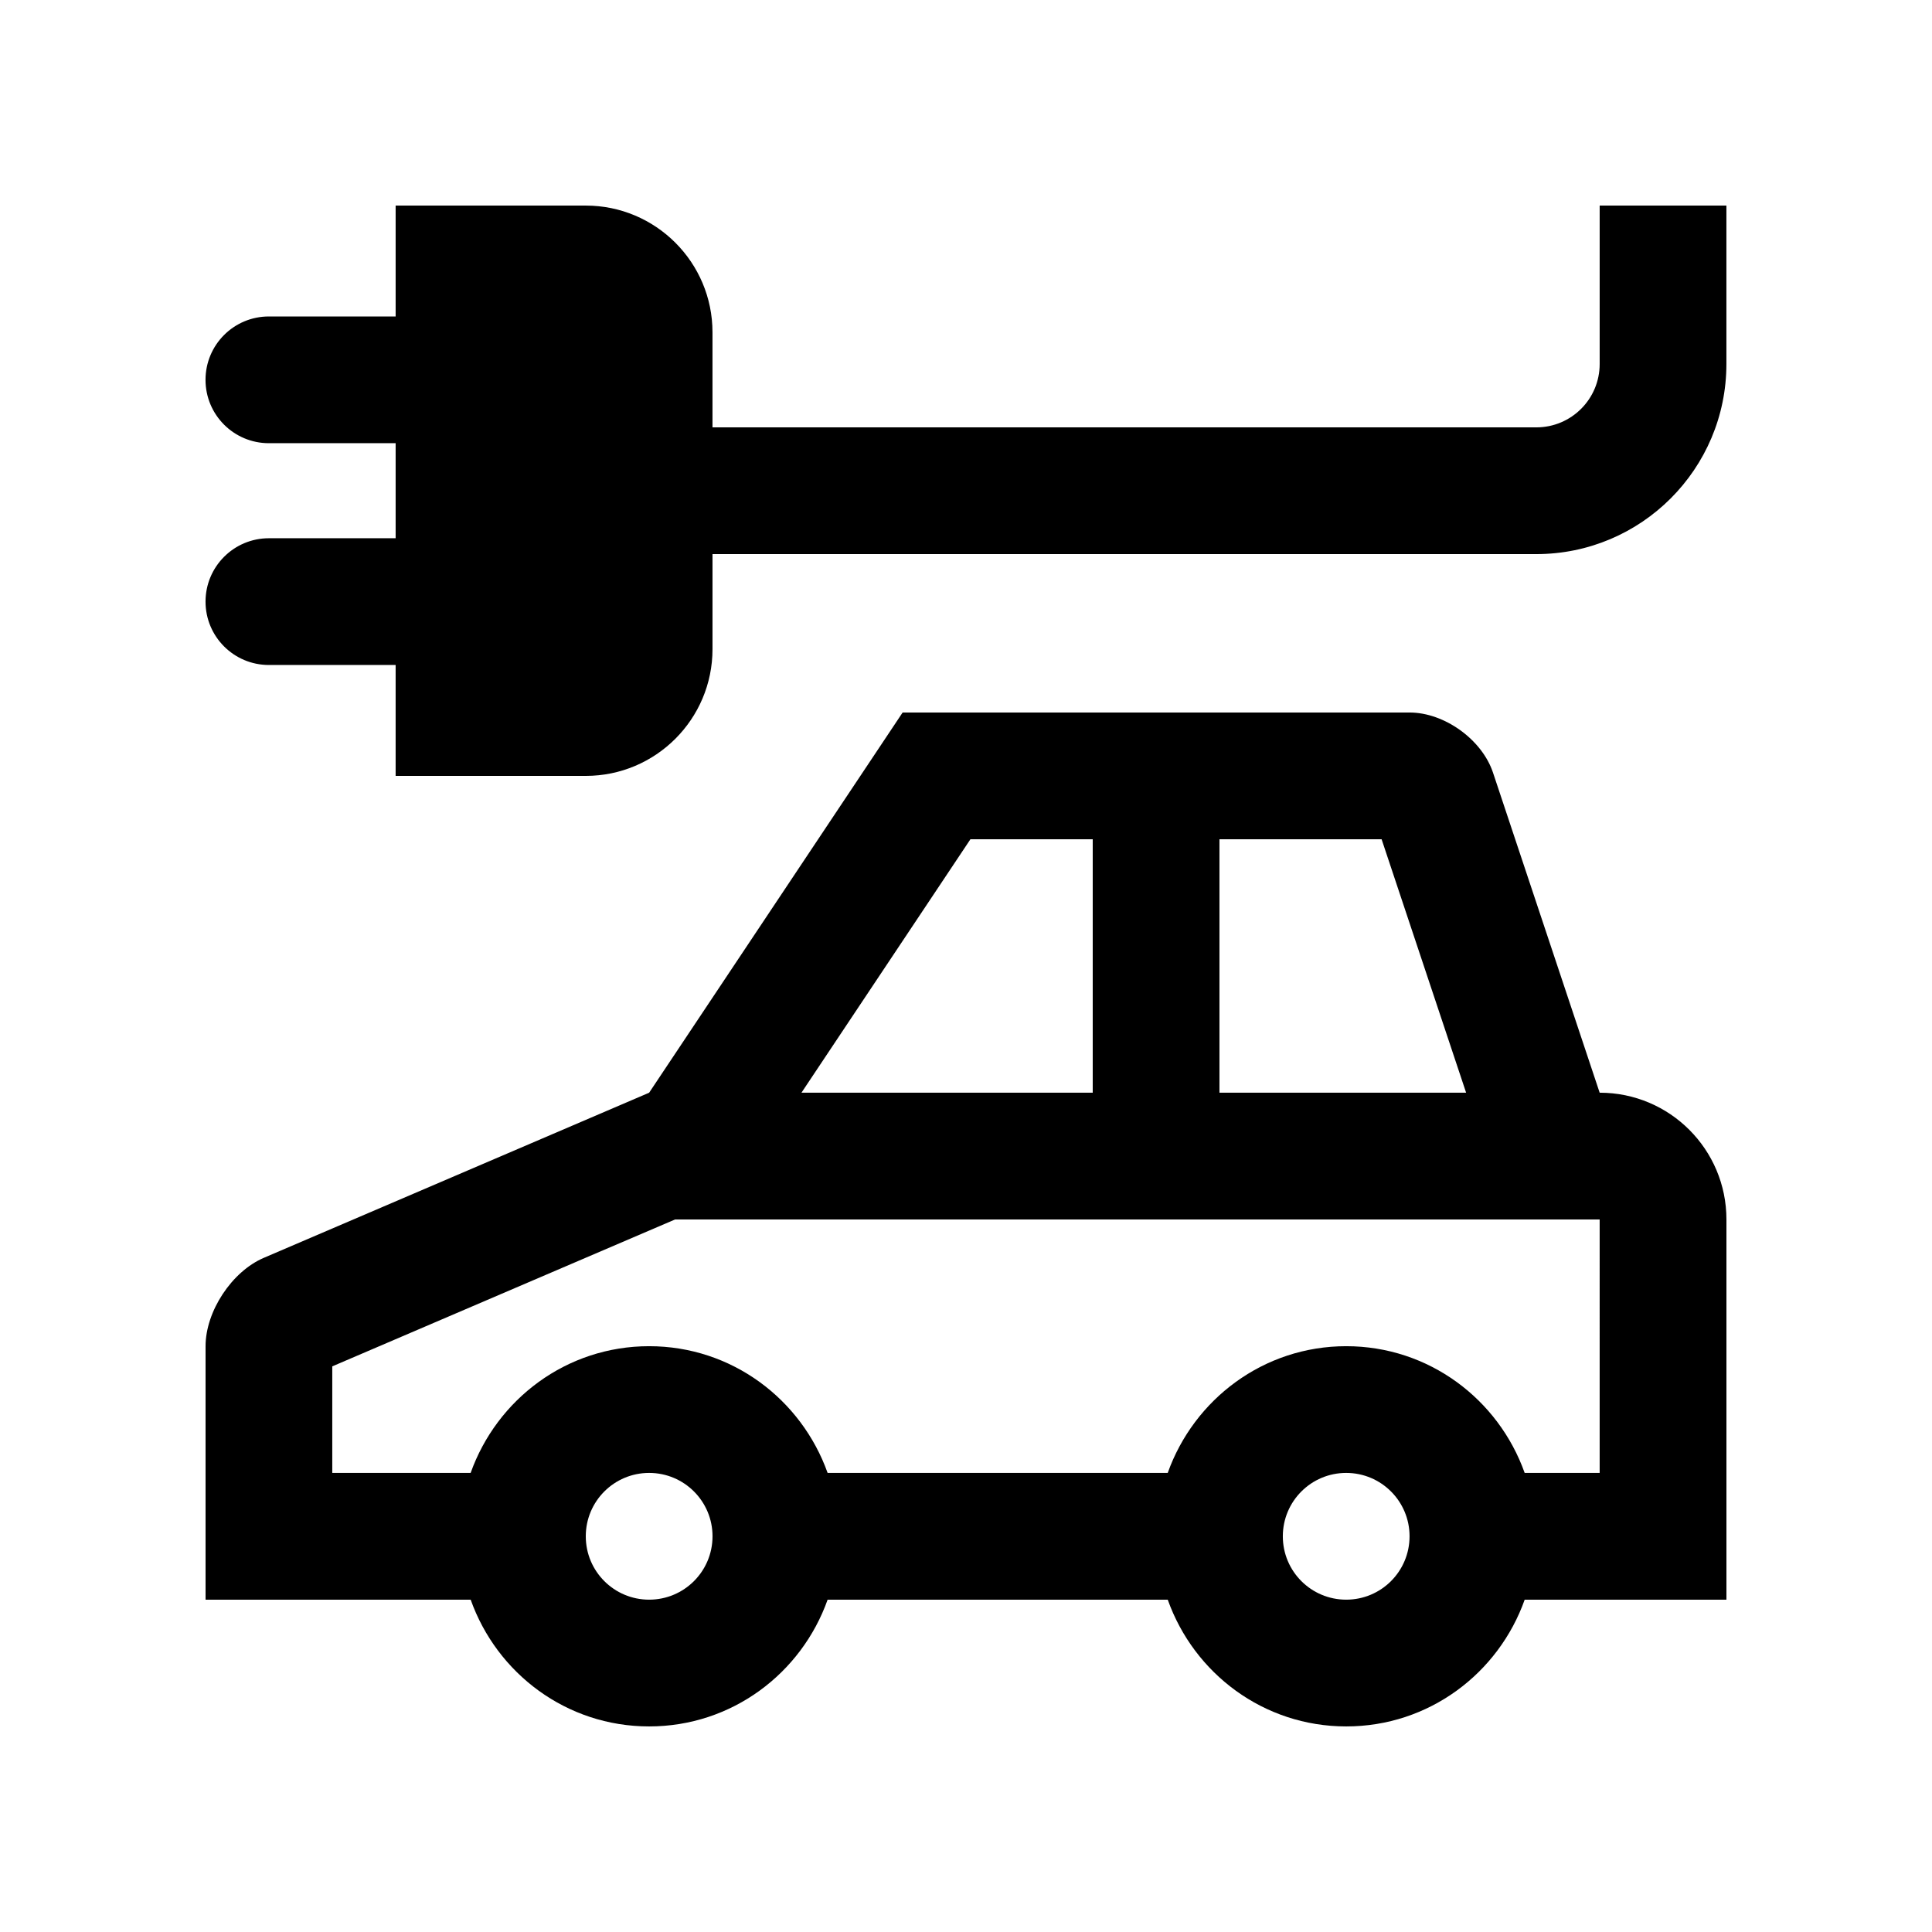
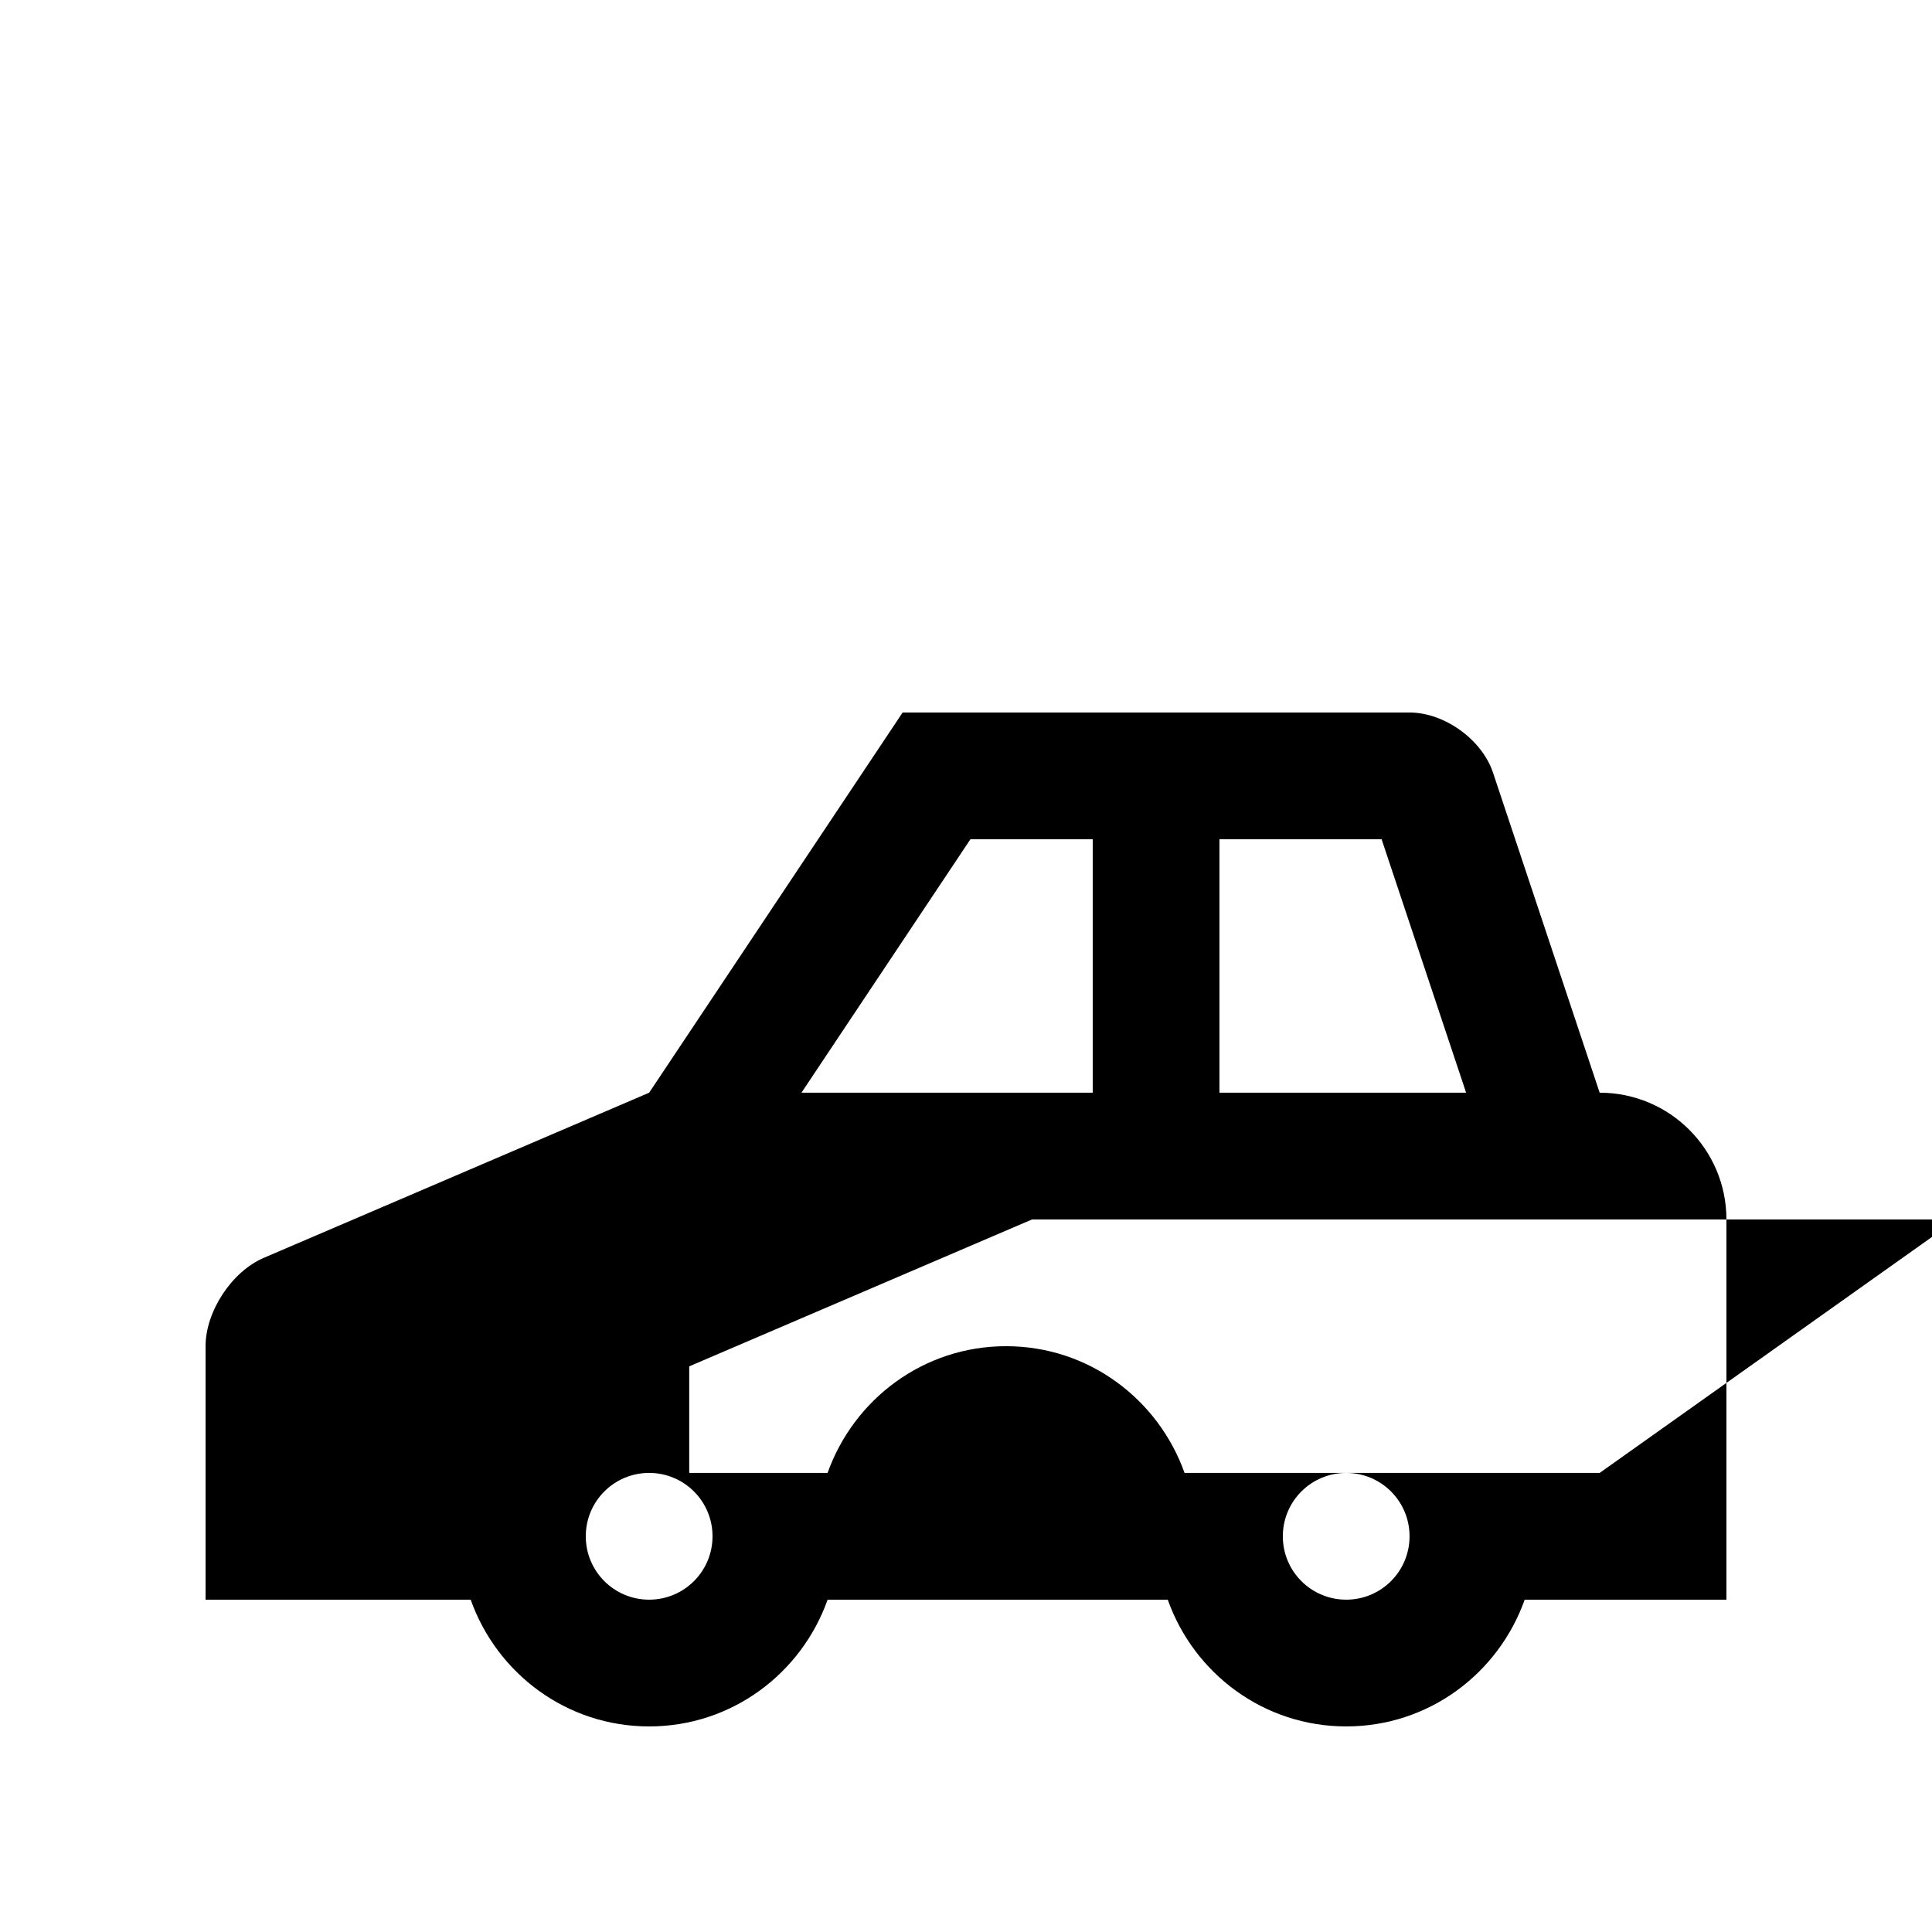
<svg xmlns="http://www.w3.org/2000/svg" fill="#000000" width="800px" height="800px" version="1.1" viewBox="144 144 512 512">
  <g>
-     <path d="m567.93 433.58-28.27-84.832c-2.922-8.758-12.879-15.926-22.113-15.926h-134.34l-67.18 100.76-102.12 43.762c-8.48 3.633-15.43 14.184-15.43 23.414v67.172h70.258c6.934 19.531 25.383 33.59 47.293 33.59 21.914 0 40.363-14.055 47.301-33.59h90.137c6.934 19.531 25.398 33.59 47.297 33.59 21.91 0 40.359-14.055 47.297-33.59h53.465v-100.76c0-18.551-15.02-33.594-33.59-33.594zm-100.76-67.172h42.969l22.398 67.172h-65.367zm-65.996 0h32.41v67.172h-77.191zm-85.148 201.52c-9.277 0-16.789-7.508-16.789-16.793 0-9.281 7.512-16.797 16.793-16.797 9.285 0 16.797 7.516 16.797 16.797-0.004 9.285-7.516 16.793-16.801 16.793zm184.73 0c-9.285 0-16.793-7.508-16.793-16.793 0-9.281 7.508-16.797 16.793-16.797 9.285 0 16.793 7.516 16.793 16.797-0.004 9.285-7.508 16.793-16.793 16.793zm67.172-33.59h-19.875c-6.938-19.512-25.387-33.582-47.297-33.582-21.895 0-40.344 14.07-47.297 33.582h-90.133c-6.957-19.512-25.387-33.582-47.305-33.582-21.91 0-40.344 14.07-47.297 33.582h-36.668v-28.238l90.852-38.93h245.02z" />
-     <path d="m567.93 198.48v41.984c0 9.281-7.508 16.793-16.793 16.793l-218.32-0.004v-25.191c0-18.531-15.039-33.582-33.586-33.582h-50.383v29.387h-33.59c-9.281 0-16.793 7.512-16.793 16.793 0 9.285 7.512 16.793 16.793 16.793l33.59-0.004v25.191h-33.59c-9.277 0.004-16.789 7.516-16.789 16.797s7.512 16.793 16.793 16.793h33.586v29.391h50.383c18.535 0 33.59-15.039 33.59-33.59v-25.191l218.31 0.004c27.816 0 50.383-22.566 50.383-50.383v-41.98z" />
+     <path d="m567.93 433.58-28.27-84.832c-2.922-8.758-12.879-15.926-22.113-15.926h-134.34l-67.18 100.76-102.12 43.762c-8.48 3.633-15.43 14.184-15.43 23.414v67.172h70.258c6.934 19.531 25.383 33.59 47.293 33.59 21.914 0 40.363-14.055 47.301-33.59h90.137c6.934 19.531 25.398 33.59 47.297 33.59 21.91 0 40.359-14.055 47.297-33.59h53.465v-100.76c0-18.551-15.02-33.594-33.59-33.594zm-100.76-67.172h42.969l22.398 67.172h-65.367zm-65.996 0h32.41v67.172h-77.191zm-85.148 201.52c-9.277 0-16.789-7.508-16.789-16.793 0-9.281 7.512-16.797 16.793-16.797 9.285 0 16.797 7.516 16.797 16.797-0.004 9.285-7.516 16.793-16.801 16.793zm184.73 0c-9.285 0-16.793-7.508-16.793-16.793 0-9.281 7.508-16.797 16.793-16.797 9.285 0 16.793 7.516 16.793 16.797-0.004 9.285-7.508 16.793-16.793 16.793zm67.172-33.59h-19.875h-90.133c-6.957-19.512-25.387-33.582-47.305-33.582-21.91 0-40.344 14.07-47.297 33.582h-36.668v-28.238l90.852-38.93h245.02z" />
  </g>
</svg>